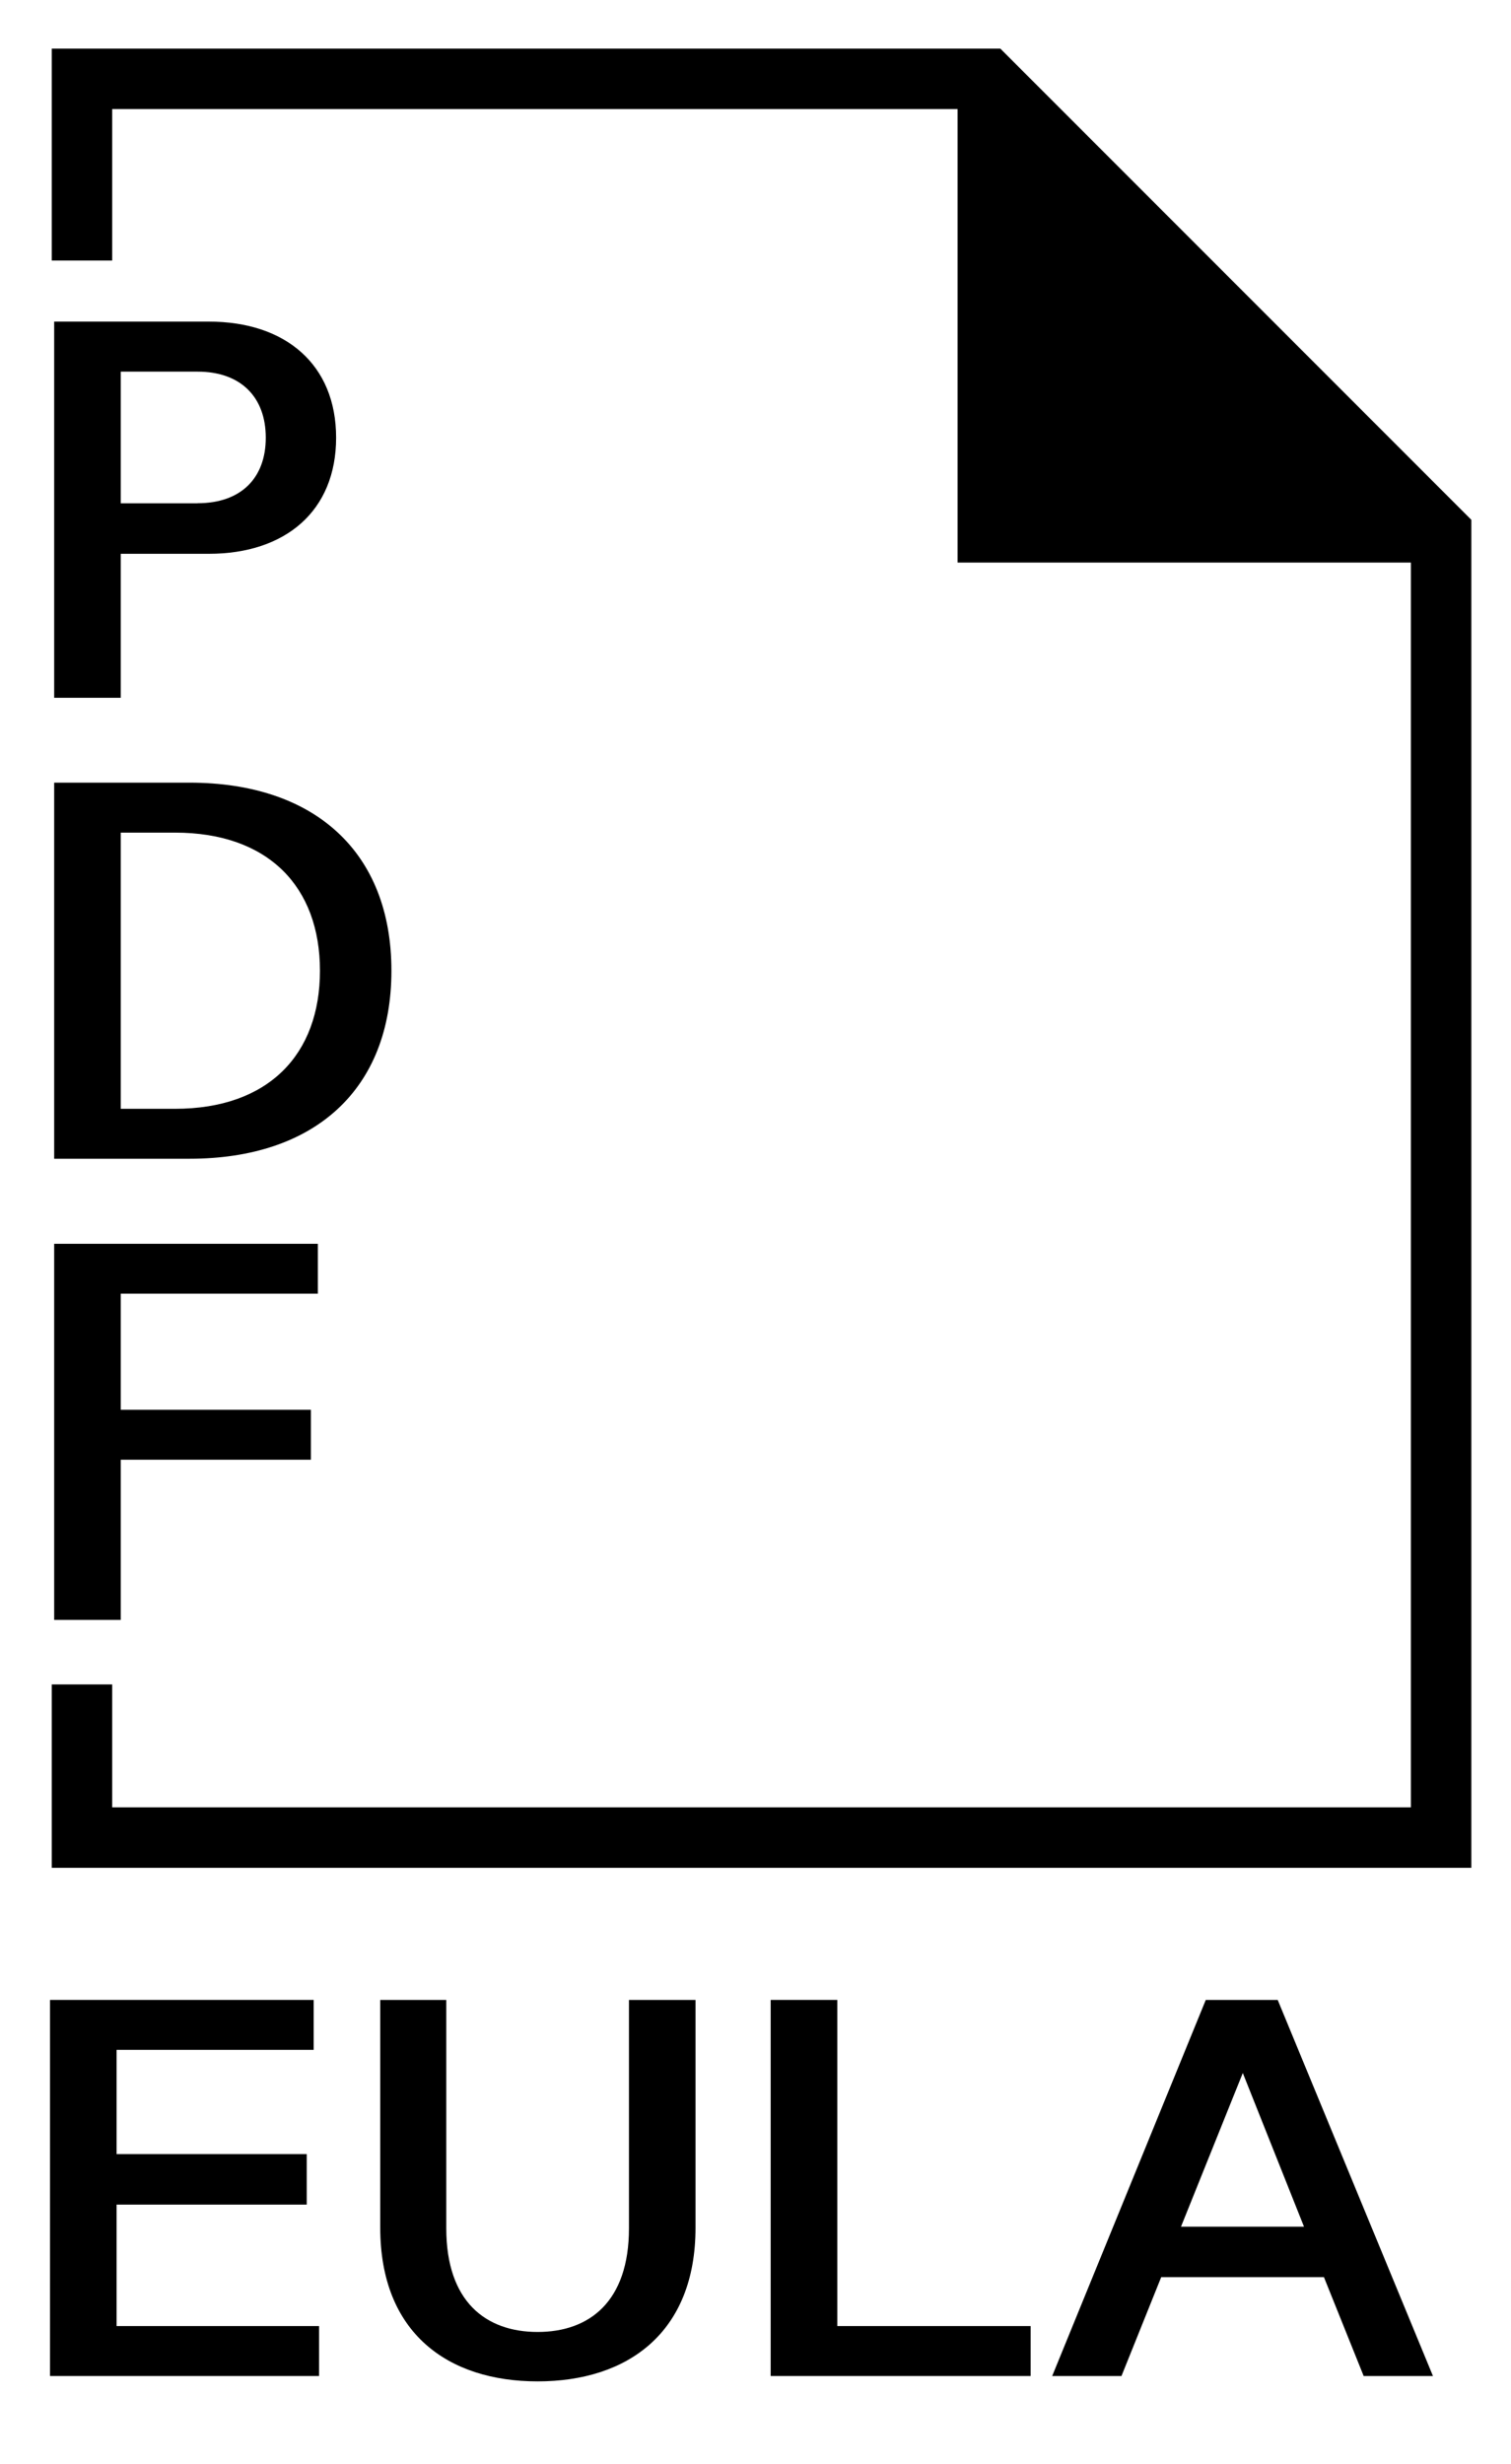
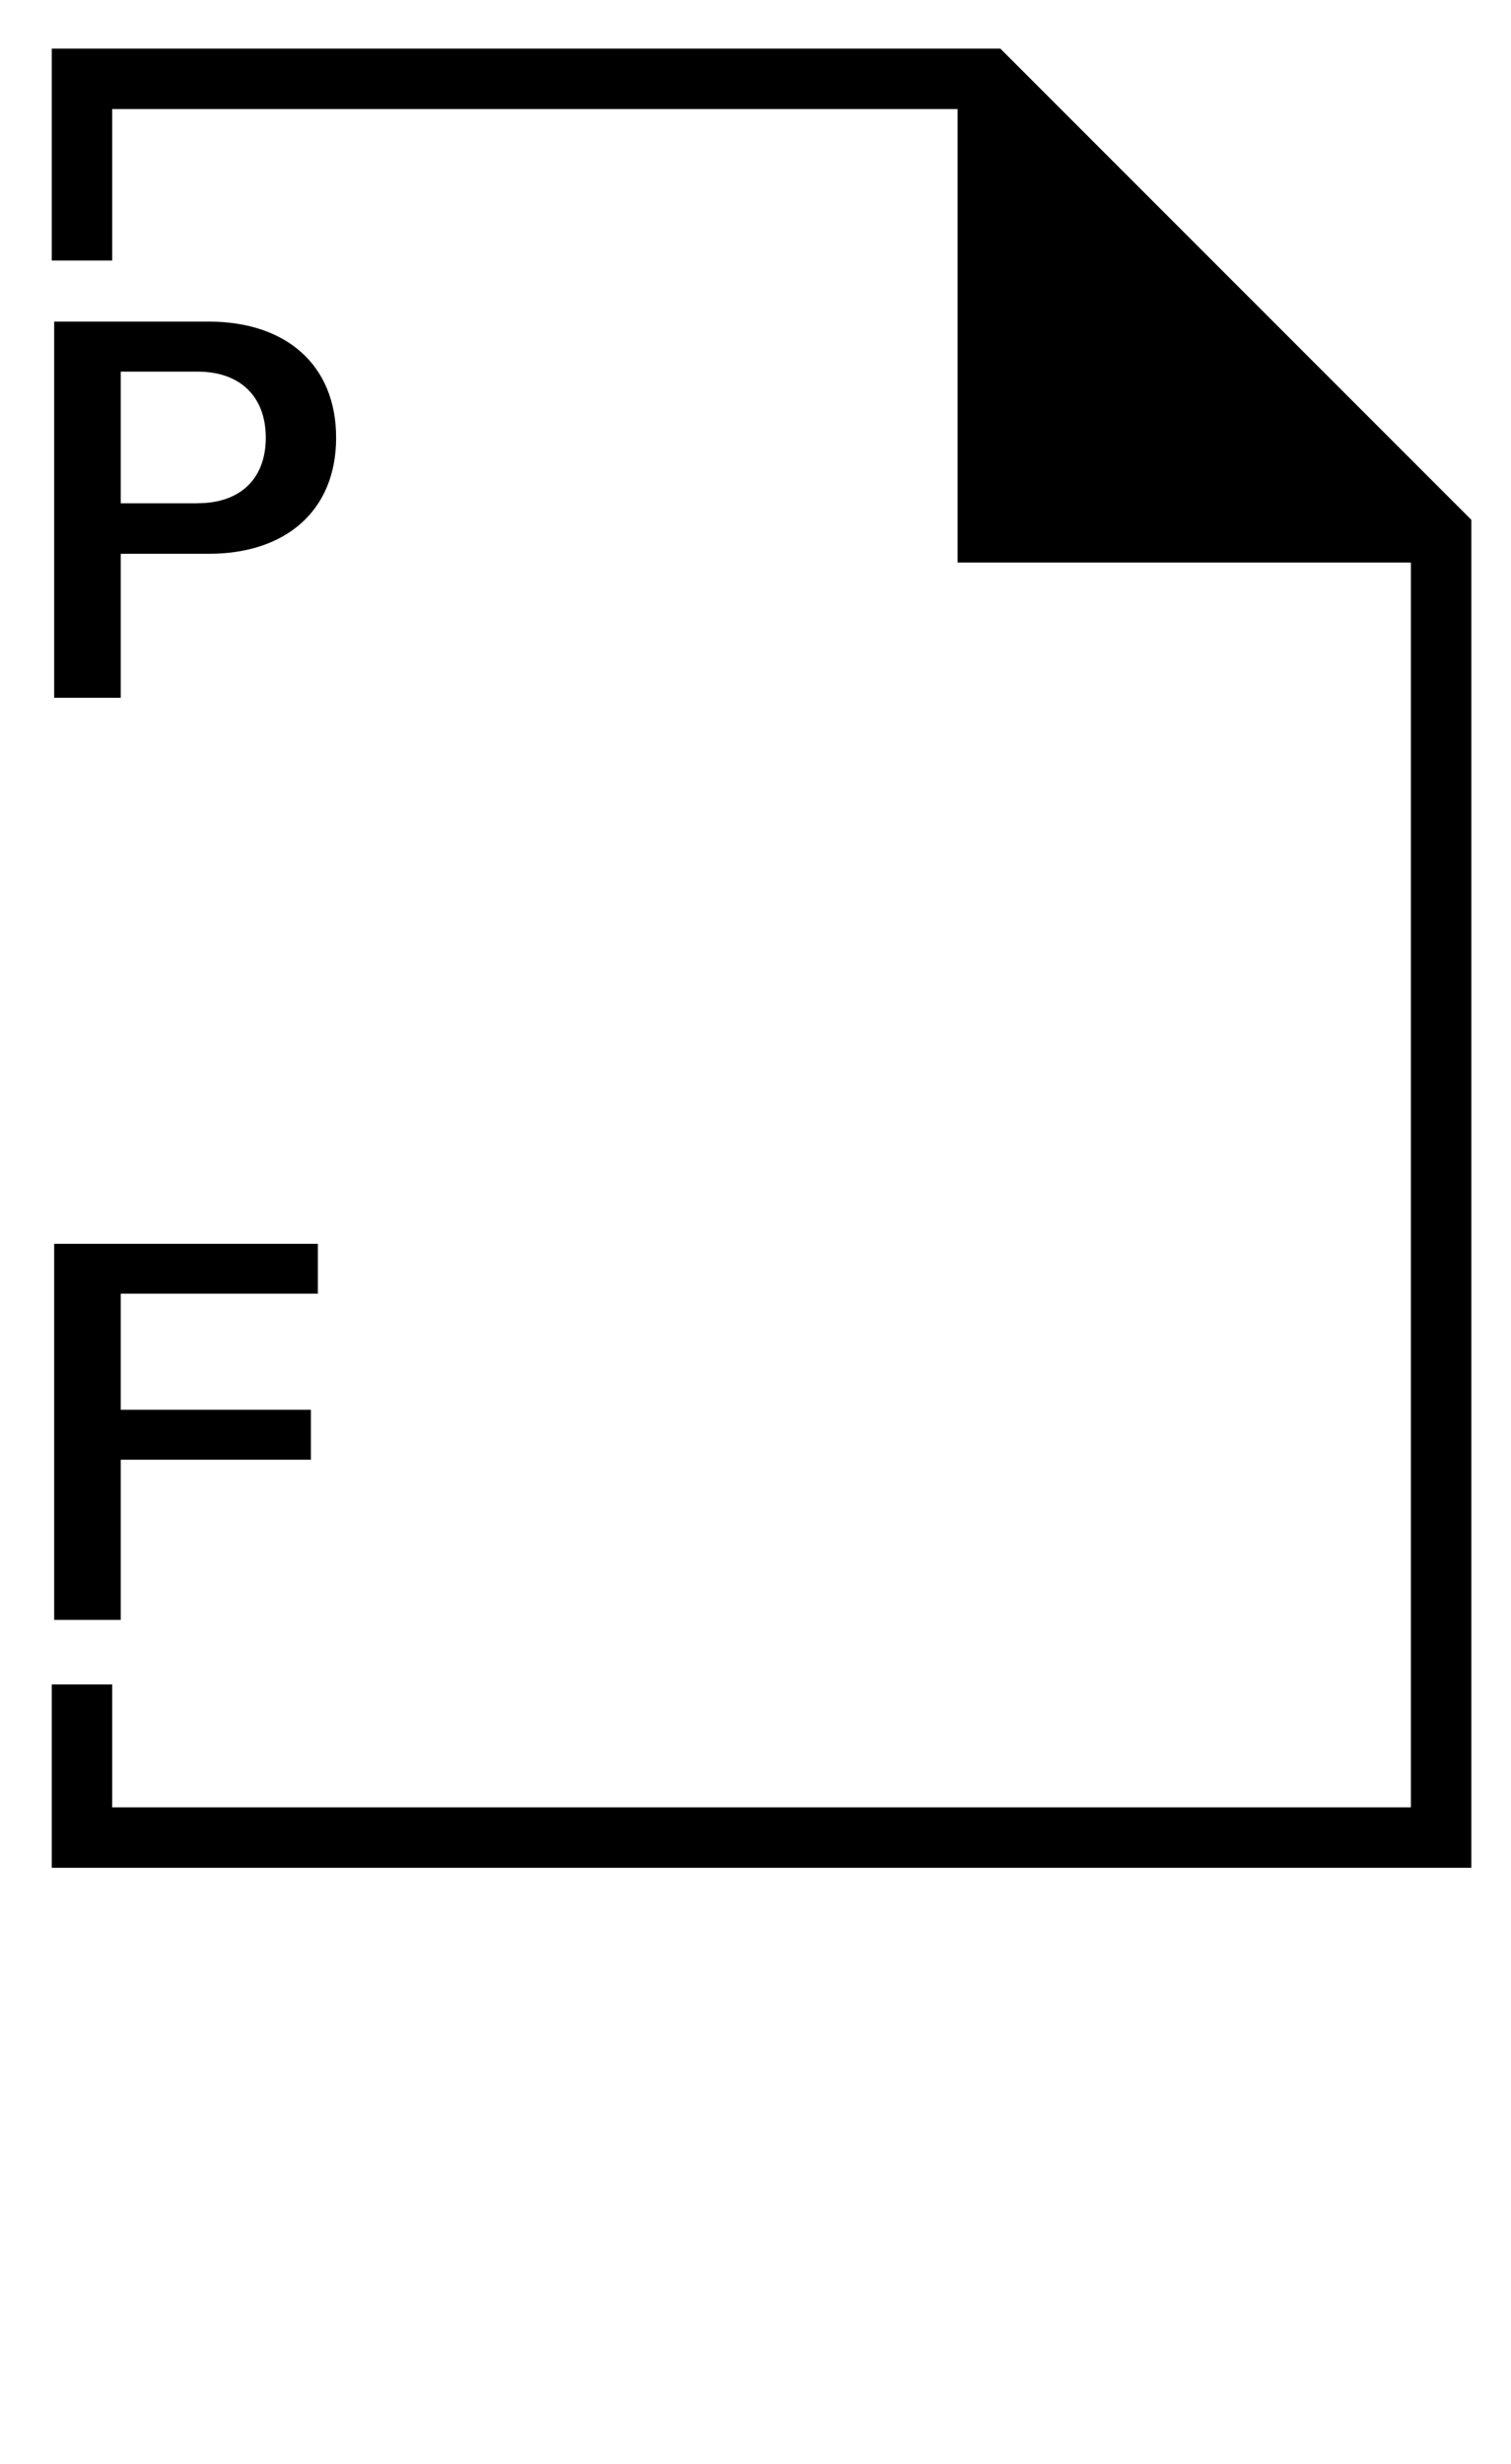
<svg xmlns="http://www.w3.org/2000/svg" version="1.1" id="Ebene_1" x="0px" y="0px" viewBox="0 0 200 326" style="enable-background:new 0 0 200 326;" xml:space="preserve">
  <style type="text/css">
	.st0{fill:none;stroke:#000000;stroke-width:8;stroke-miterlimit:10;}
	.st1{stroke:#000000;stroke-width:8;stroke-miterlimit:10;}
</style>
  <g>
-     <path d="M41.52,264.6v6.61H15.43V285H40.6v6.68H15.43v16.07h26.8v6.61H6.62V264.6H41.52z" />
-     <path d="M71.16,315.07c-11.87,0-20.83-6.4-20.83-20.33V264.6h8.74v30.21c0,9.74,5.26,13.72,12.09,13.72s12.09-3.98,12.09-13.72   V264.6h8.81v30.14C92.06,308.67,83.03,315.07,71.16,315.07z" />
-     <path d="M110.83,264.6v43.15h25.59v6.61h-34.41V264.6H110.83z" />
-     <path d="M169.12,264.6l20.55,49.76h-9.17l-5.26-13.08h-21.54l-5.26,13.08h-9.17l20.33-49.76H169.12z M172.6,294.6l-8.1-20.33   l-8.18,20.33H172.6z" />
-   </g>
+     </g>
  <polyline class="st0" points="10.85,34.47 10.85,10.43 130.75,10.43 190.75,70.43 190.75,243.12 10.85,243.12 10.85,222.86 " />
  <polyline class="st1" points="190.75,70.43 130.75,70.43 130.75,10.43 " />
  <g>
    <path d="M27.64,42.55c10.17,0,16.85,5.69,16.85,15.36c0,9.67-6.68,15.36-16.85,15.36H15.98v19.05H7.17V42.55H27.64z M26.15,66.58   c5.76,0,9.03-3.34,9.03-8.67c0-5.33-3.27-8.74-9.03-8.74H15.98v17.42H26.15z" />
-     <path d="M25.08,103.55c16.56,0,26.73,9.17,26.73,24.88s-10.17,24.88-26.73,24.88H7.17v-49.76H25.08z M23.16,146.7   c12.37,0,19.19-7.18,19.19-18.27c0-11.09-6.82-18.27-19.19-18.27h-7.18v36.54H23.16z" />
    <path d="M42.07,164.55v6.61H15.98v15.36h25.17v6.61H15.98v21.19H7.17v-49.76H42.07z" />
  </g>
</svg>